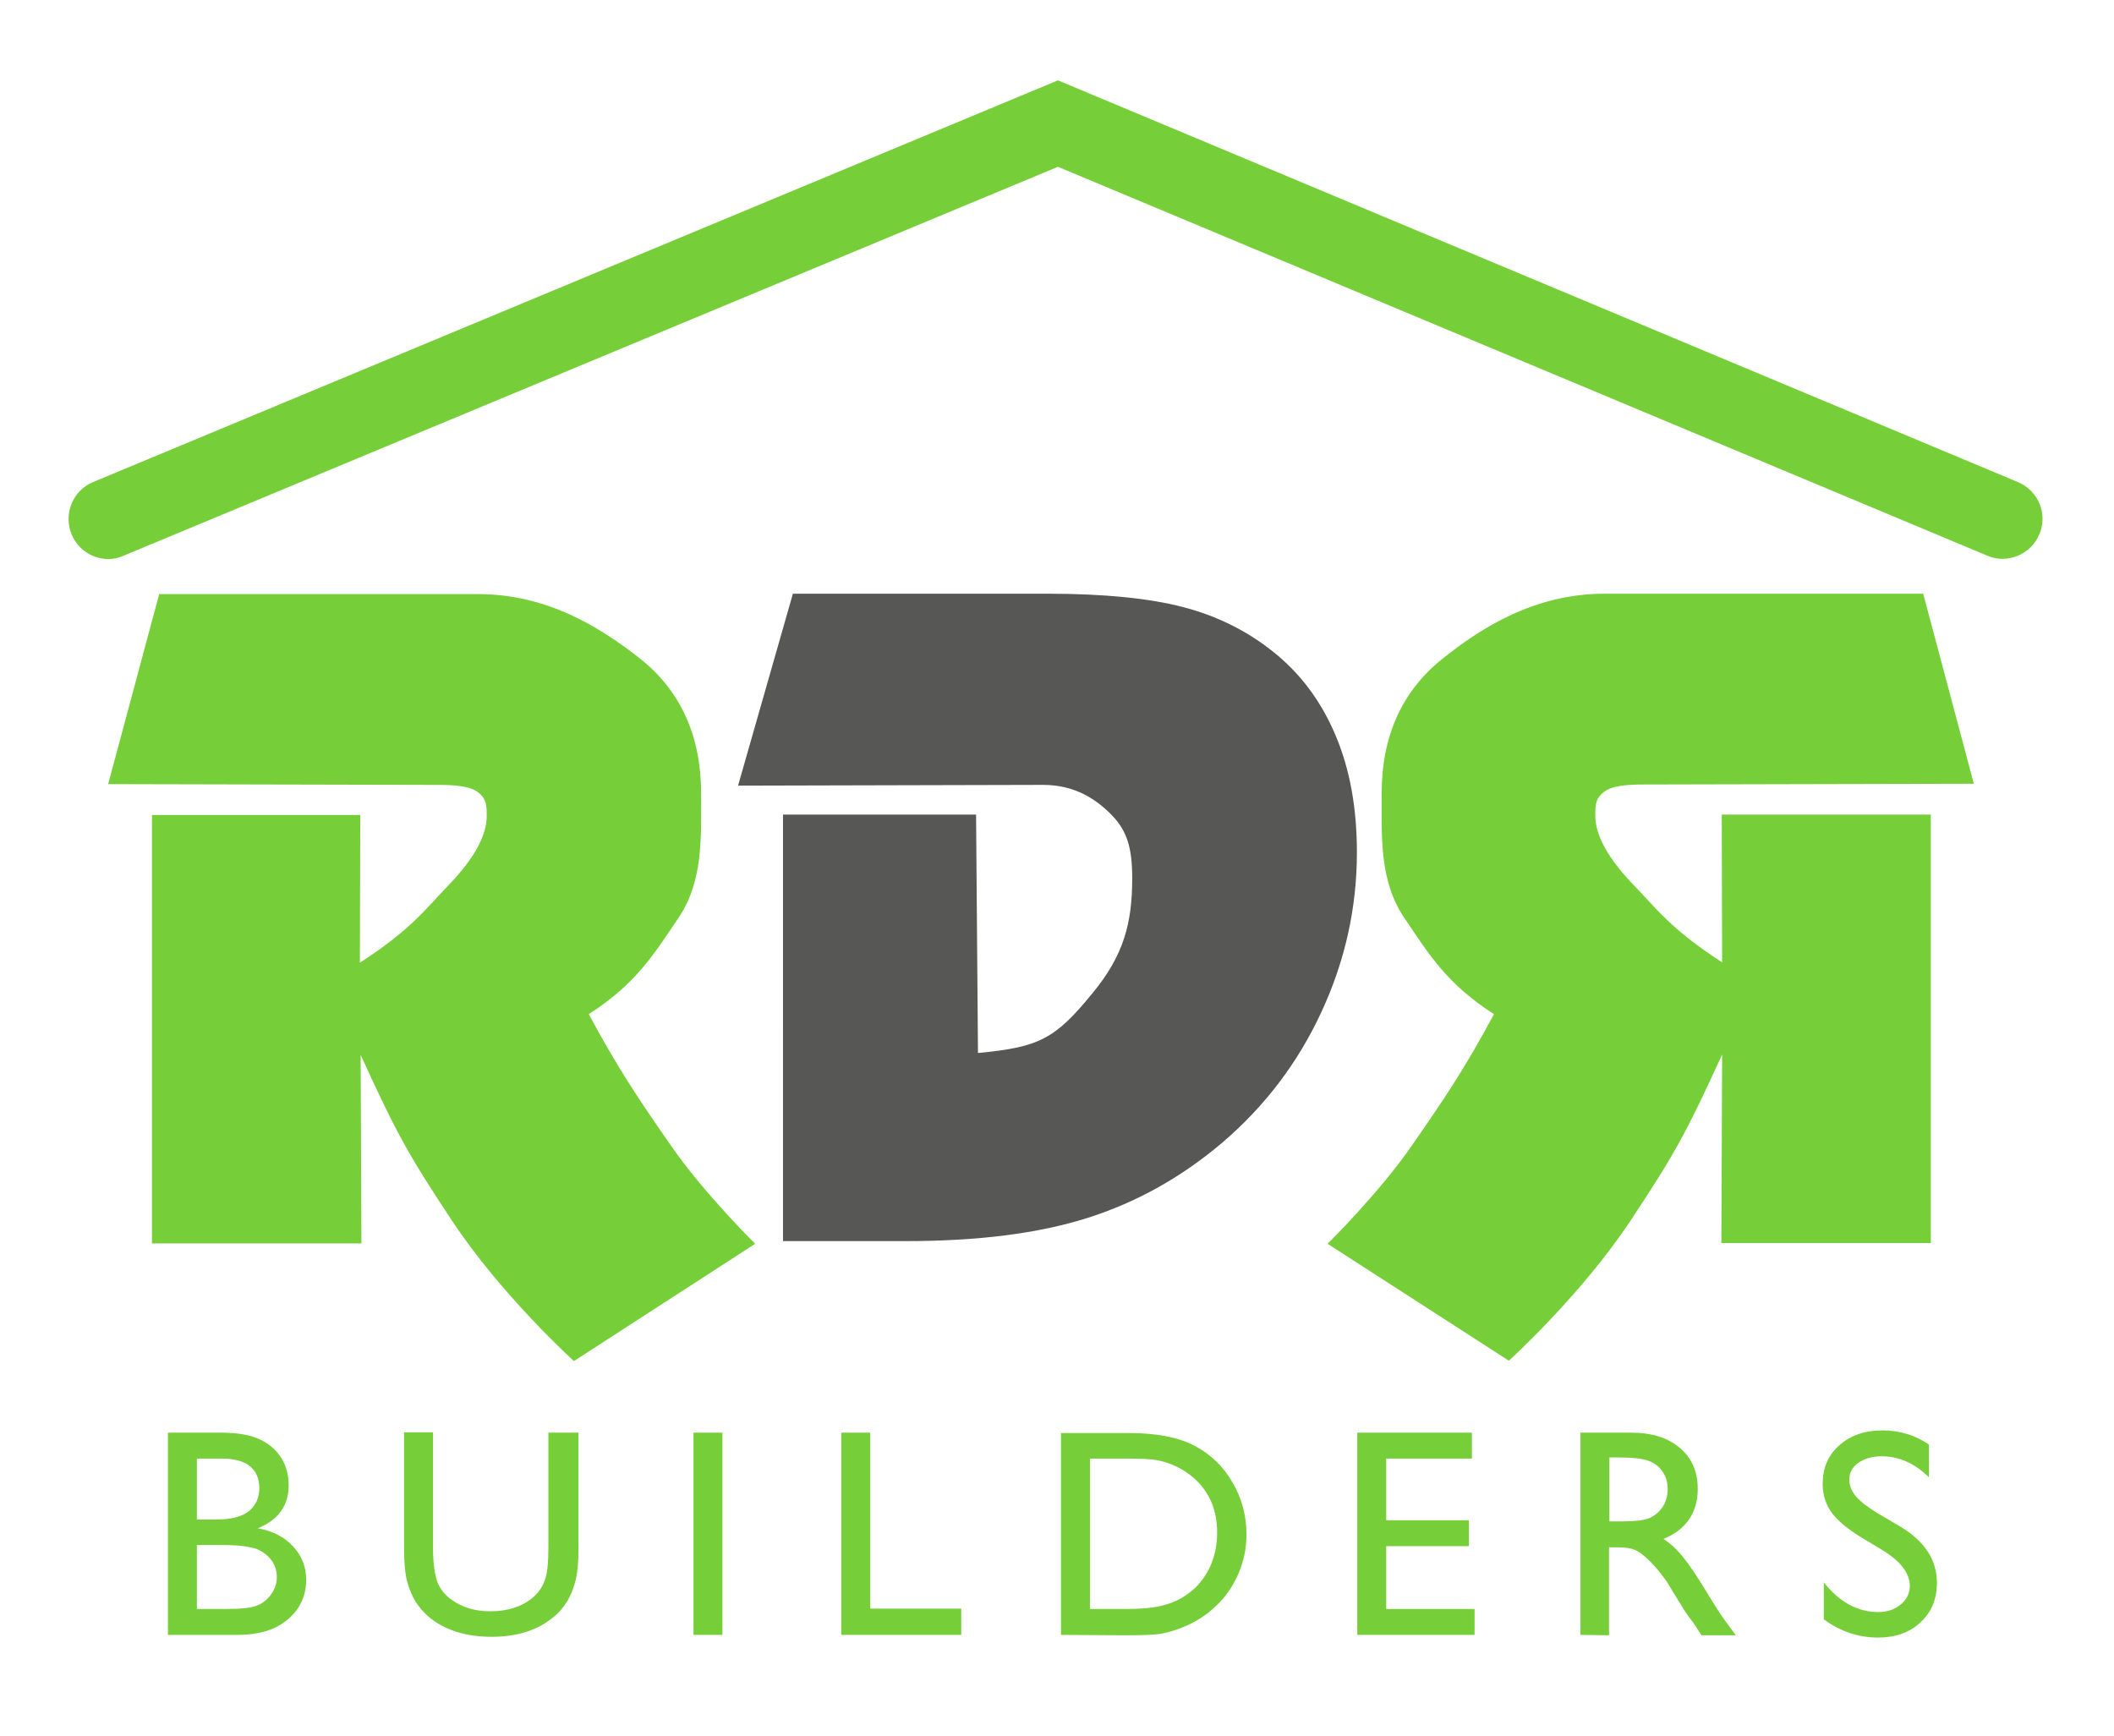
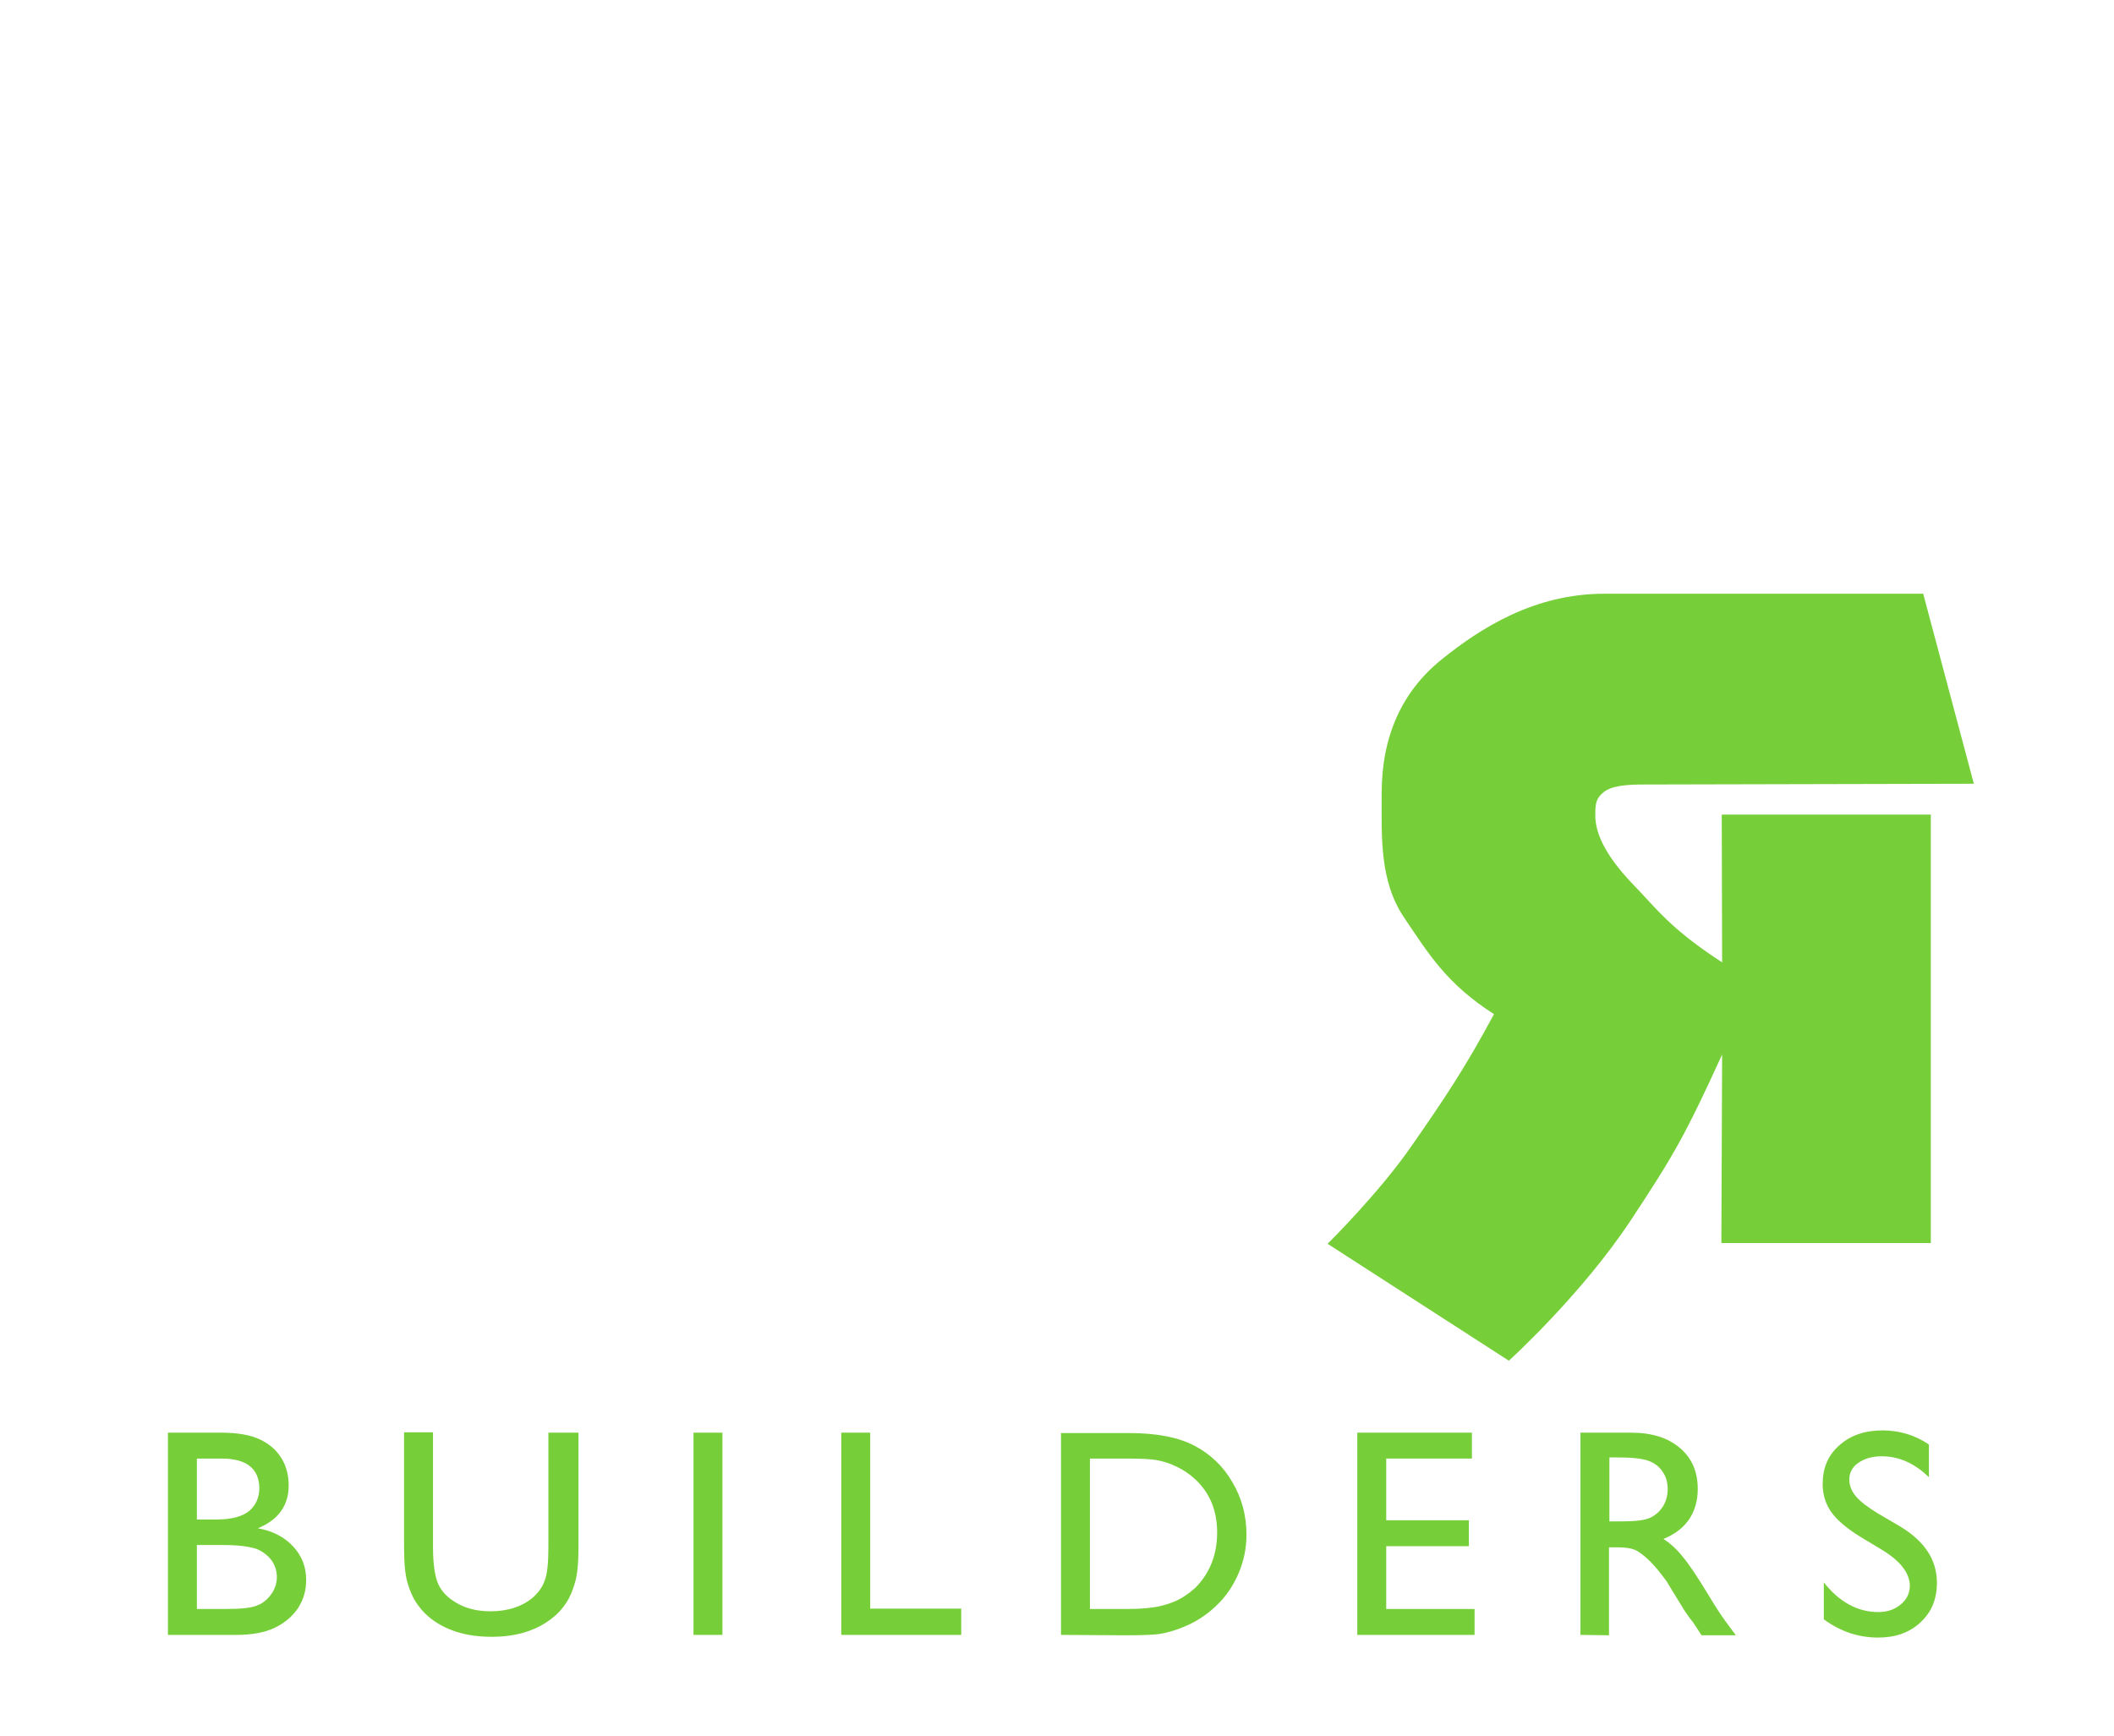
<svg xmlns="http://www.w3.org/2000/svg" xmlns:xlink="http://www.w3.org/1999/xlink" version="1.1" id="Layer_1" x="0px" y="0px" viewBox="0 0 555.1 455.9" style="enable-background:new 0 0 555.1 455.9;" xml:space="preserve">
  <style type="text/css">
	.st0{clip-path:url(#SVGID_2_);fill:#575756;}
	.st1{clip-path:url(#SVGID_4_);fill:#76CF39;}
	.st2{clip-path:url(#SVGID_6_);fill:#76CF39;}
	.st3{clip-path:url(#SVGID_8_);fill:#76CF39;}
	.st4{clip-path:url(#SVGID_10_);fill:#76CF39;}
	.st5{clip-path:url(#SVGID_12_);fill:#76CF39;}
	.st6{clip-path:url(#SVGID_14_);fill:#76CF39;}
	.st7{clip-path:url(#SVGID_16_);fill:#76CF39;}
	.st8{clip-path:url(#SVGID_18_);fill:#76CF39;}
	.st9{clip-path:url(#SVGID_20_);fill:#76CF39;}
	.st10{clip-path:url(#SVGID_22_);fill:#76CF39;}
	.st11{clip-path:url(#SVGID_24_);fill:#76CF39;}
</style>
  <g>
    <g>
      <defs>
-         <rect id="SVGID_1_" x="-104.8" y="-7.9" width="1676.8" height="1380.1" />
-       </defs>
+         </defs>
      <clipPath id="SVGID_2_">
        <use xlink:href="#SVGID_1_" style="overflow:visible;" />
      </clipPath>
      <path class="st0" d="M205.7,213.9h50.6l0.5,62.6c15.9-1.5,20.2-3.6,29.9-15.5c8.5-10.2,10.6-18.8,10.6-30.4    c0-8.1-1.4-12.4-5.3-16.5c-4.1-4.2-9.7-8-18.1-8l-80.1,0.2l14.4-50.4h66.9c14.8,0,26.7,1.2,35.5,3.5c8.9,2.3,16.7,6.2,23.4,11.5    c7.4,5.8,12.9,13.2,16.7,22.2c3.8,9,5.6,19.2,5.6,30.7c0,14.6-3.1,28.5-9.3,41.9c-6.2,13.4-14.9,24.8-26,34.3    c-10.7,9.1-22.5,15.7-35.4,19.8c-12.9,4.1-28.8,6.1-47.8,6.1h-32.2V213.9z" />
    </g>
    <g>
      <defs>
-         <rect id="SVGID_3_" x="-104.8" y="-7.9" width="1676.8" height="1380.1" />
-       </defs>
+         </defs>
      <clipPath id="SVGID_4_">
        <use xlink:href="#SVGID_3_" style="overflow:visible;" />
      </clipPath>
      <path class="st1" d="M198.3,326.6c0,0-13.6-13.4-22.2-25.9c-8.4-12.1-13.7-19.9-21.5-34.4c12.5-8,17.2-15.9,23.5-25.2    c6.6-9.7,6-21.2,6-32.8c0-14.9-5.3-26.7-15.7-35.1C158,165,144,156,125.5,156H41.8l-13.4,49.9l86.8,0.2c4.2,0,8.3,0.3,10.4,2    c2.1,1.7,2.2,3.1,2.2,6.2c0,5.1-3.3,11.1-9.7,17.8c-6.5,6.7-9.9,11.8-23.6,20.7l0.1-38.8H39.9v112.5h55l-0.2-49.5    c9.6,21,12.6,26.3,23.9,43.4c13,19.7,32.1,37,32.1,37L198.3,326.6z" />
    </g>
    <g>
      <defs>
        <rect id="SVGID_5_" x="-104.8" y="-7.9" width="1676.8" height="1380.1" />
      </defs>
      <clipPath id="SVGID_6_">
        <use xlink:href="#SVGID_5_" style="overflow:visible;" />
      </clipPath>
      <path class="st2" d="M348.6,326.6c0,0,13.6-13.4,22.2-25.9c8.4-12.1,13.7-19.9,21.5-34.4c-12.5-8-17.2-15.9-23.5-25.2    c-6.6-9.7-6-21.2-6-32.8c0-14.9,5.3-26.7,15.7-35.1c10.3-8.3,24.4-17.3,42.8-17.3h83.7l13.3,49.9l-86.8,0.2c-4.2,0-8.3,0.3-10.4,2    c-2.1,1.7-2.2,3.1-2.2,6.2c0,5.1,3.3,11.1,9.7,17.8c6.5,6.7,9.9,11.8,23.6,20.7l-0.1-38.8H507v112.5h-55l0.2-49.5    c-9.6,21-12.6,26.3-23.9,43.4c-13,19.7-32.1,37-32.1,37L348.6,326.6z" />
    </g>
    <g>
      <defs>
        <rect id="SVGID_7_" x="-104.8" y="-7.9" width="1676.8" height="1380.1" />
      </defs>
      <clipPath id="SVGID_8_">
        <use xlink:href="#SVGID_7_" style="overflow:visible;" />
      </clipPath>
      <path class="st3" d="M62.1,429.3h-18v-53.1H58c4.4,0,7.8,0.6,10.3,1.8c2.5,1.2,4.3,2.8,5.6,4.9c1.3,2.1,1.9,4.5,1.9,7.2    c0,5.2-2.7,9-8.1,11.2c3.9,0.7,7,2.3,9.3,4.8c2.3,2.5,3.4,5.4,3.4,8.8c0,2.7-0.7,5.1-2.1,7.3c-1.4,2.1-3.4,3.9-6.1,5.2    C69.5,428.7,66.1,429.3,62.1,429.3 M58.2,383h-6.5v16h5.1c4.1,0,6.9-0.8,8.7-2.3c1.7-1.5,2.6-3.5,2.6-6    C68,385.6,64.7,383,58.2,383 M58.8,405.7h-7.1v16.8h7.5c4.2,0,7-0.3,8.5-1c1.5-0.6,2.7-1.7,3.6-3s1.4-2.8,1.4-4.4    c0-1.6-0.5-3.1-1.4-4.4c-1-1.3-2.3-2.3-4-3C65.4,406.1,62.6,405.7,58.8,405.7" />
    </g>
    <g>
      <defs>
        <rect id="SVGID_9_" x="-104.8" y="-7.9" width="1676.8" height="1380.1" />
      </defs>
      <clipPath id="SVGID_10_">
        <use xlink:href="#SVGID_9_" style="overflow:visible;" />
      </clipPath>
      <path class="st4" d="M144.3,376.2h7.6v30.1c0,4.1-0.3,7.2-0.9,9.2c-0.6,2.1-1.3,3.8-2.2,5.2c-0.9,1.4-1.9,2.6-3.2,3.7    c-4.2,3.6-9.7,5.4-16.5,5.4c-6.9,0-12.5-1.8-16.7-5.4c-1.3-1.1-2.3-2.4-3.2-3.7c-0.9-1.4-1.6-3.1-2.2-5.1c-0.6-2-0.9-5.1-0.9-9.4    v-30.1h7.6v30.1c0,5,0.6,8.5,1.7,10.4c1.1,2,2.9,3.5,5.2,4.7c2.3,1.2,5.1,1.8,8.2,1.8c4.5,0,8.2-1.2,11-3.5    c1.5-1.3,2.6-2.8,3.2-4.5c0.7-1.7,1-4.7,1-8.9V376.2z" />
    </g>
    <g>
      <defs>
        <rect id="SVGID_11_" x="-104.8" y="-7.9" width="1676.8" height="1380.1" />
      </defs>
      <clipPath id="SVGID_12_">
        <use xlink:href="#SVGID_11_" style="overflow:visible;" />
      </clipPath>
      <rect x="182.1" y="376.2" class="st5" width="7.6" height="53.1" />
    </g>
    <g>
      <defs>
        <rect id="SVGID_13_" x="-104.8" y="-7.9" width="1676.8" height="1380.1" />
      </defs>
      <clipPath id="SVGID_14_">
        <use xlink:href="#SVGID_13_" style="overflow:visible;" />
      </clipPath>
      <polygon class="st6" points="220.9,376.2 228.5,376.2 228.5,422.4 252.4,422.4 252.4,429.3 220.9,429.3   " />
    </g>
    <g>
      <defs>
        <rect id="SVGID_15_" x="-104.8" y="-7.9" width="1676.8" height="1380.1" />
      </defs>
      <clipPath id="SVGID_16_">
        <use xlink:href="#SVGID_15_" style="overflow:visible;" />
      </clipPath>
      <path class="st7" d="M278.6,429.3v-53h17.9c7.2,0,12.9,1.1,17.1,3.3c4.2,2.2,7.6,5.4,10,9.6c2.5,4.2,3.7,8.8,3.7,13.8    c0,3.6-0.7,6.9-2.1,10.2c-1.4,3.2-3.3,6.1-5.9,8.5c-2.6,2.5-5.6,4.4-9,5.7c-2,0.8-3.8,1.3-5.5,1.6c-1.7,0.3-4.9,0.4-9.6,0.4    L278.6,429.3L278.6,429.3z M295.7,383h-9.5v39.5h9.7c3.8,0,6.8-0.3,8.9-0.8c2.1-0.5,3.9-1.2,5.3-2c1.4-0.8,2.7-1.8,3.9-2.9    c3.7-3.8,5.6-8.6,5.6-14.4c0-5.7-1.9-10.4-5.8-14c-1.4-1.3-3-2.4-4.9-3.3c-1.8-0.9-3.6-1.4-5.2-1.7C302,383.1,299.4,383,295.7,383    " />
    </g>
    <g>
      <defs>
        <rect id="SVGID_17_" x="-104.8" y="-7.9" width="1676.8" height="1380.1" />
      </defs>
      <clipPath id="SVGID_18_">
        <use xlink:href="#SVGID_17_" style="overflow:visible;" />
      </clipPath>
      <polygon class="st8" points="356.4,376.2 386.5,376.2 386.5,383 364,383 364,399.2 385.7,399.2 385.7,406 364,406 364,422.5     387.2,422.5 387.2,429.3 356.4,429.3   " />
    </g>
    <g>
      <defs>
        <rect id="SVGID_19_" x="-104.8" y="-7.9" width="1676.8" height="1380.1" />
      </defs>
      <clipPath id="SVGID_20_">
        <use xlink:href="#SVGID_19_" style="overflow:visible;" />
      </clipPath>
      <path class="st9" d="M415,429.3v-53.1h13.3c5.4,0,9.6,1.3,12.8,4c3.2,2.7,4.7,6.3,4.7,10.8c0,3.1-0.8,5.8-2.3,8    c-1.6,2.3-3.8,3.9-6.7,5.1c1.7,1.1,3.4,2.6,5,4.6c1.6,1.9,3.9,5.3,6.8,10.1c1.8,3,3.3,5.3,4.4,6.8l2.8,3.8h-9l-2.3-3.5    c-0.1-0.1-0.2-0.3-0.5-0.6l-1.5-2.1l-2.4-3.9l-2.5-4.1c-1.6-2.2-3-3.9-4.3-5.2c-1.3-1.3-2.5-2.2-3.5-2.8c-1.1-0.6-2.8-0.9-5.3-0.9    h-2v23.1L415,429.3L415,429.3z M424.9,382.7h-2.3v16.8h2.9c3.9,0,6.5-0.3,7.9-1c1.4-0.7,2.5-1.7,3.3-3c0.8-1.3,1.2-2.8,1.2-4.5    c0-1.7-0.4-3.2-1.3-4.5c-0.9-1.4-2.1-2.3-3.7-2.9C431.3,383,428.6,382.7,424.9,382.7" />
    </g>
    <g>
      <defs>
        <rect id="SVGID_21_" x="-104.8" y="-7.9" width="1676.8" height="1380.1" />
      </defs>
      <clipPath id="SVGID_22_">
        <use xlink:href="#SVGID_21_" style="overflow:visible;" />
      </clipPath>
      <path class="st10" d="M494.4,407.1l-5.8-3.5c-3.6-2.2-6.2-4.4-7.7-6.5c-1.5-2.1-2.3-4.6-2.3-7.4c0-4.2,1.4-7.6,4.4-10.2    c2.9-2.6,6.7-3.9,11.3-3.9c4.4,0,8.5,1.2,12.2,3.7v8.6c-3.8-3.7-7.9-5.5-12.4-5.5c-2.5,0-4.5,0.6-6.1,1.7    c-1.6,1.1-2.4,2.6-2.4,4.4c0,1.6,0.6,3.1,1.8,4.5c1.2,1.4,3.1,2.8,5.7,4.4l5.8,3.4c6.5,3.9,9.7,8.8,9.7,14.8    c0,4.3-1.4,7.7-4.3,10.4c-2.9,2.7-6.6,4-11.1,4c-5.2,0-10-1.6-14.3-4.8v-9.7c4.1,5.2,8.9,7.8,14.3,7.8c2.4,0,4.4-0.7,5.9-2    c1.6-1.3,2.4-3,2.4-5C501.4,413.1,499.1,410,494.4,407.1" />
    </g>
    <g>
      <defs>
-         <rect id="SVGID_23_" x="-104.8" y="-7.9" width="1676.8" height="1380.1" />
-       </defs>
+         </defs>
      <clipPath id="SVGID_24_">
        <use xlink:href="#SVGID_23_" style="overflow:visible;" />
      </clipPath>
      <path class="st11" d="M28.5,146.8c-4.1,0-8-2.4-9.7-6.5c-2.2-5.3,0.3-11.5,5.6-13.7L277.8,21.1l252.1,105.5    c5.3,2.2,7.9,8.4,5.6,13.7c-2.2,5.3-8.4,7.9-13.7,5.6l-244-102.1L32.5,145.9C31.2,146.5,29.8,146.8,28.5,146.8" />
    </g>
  </g>
</svg>